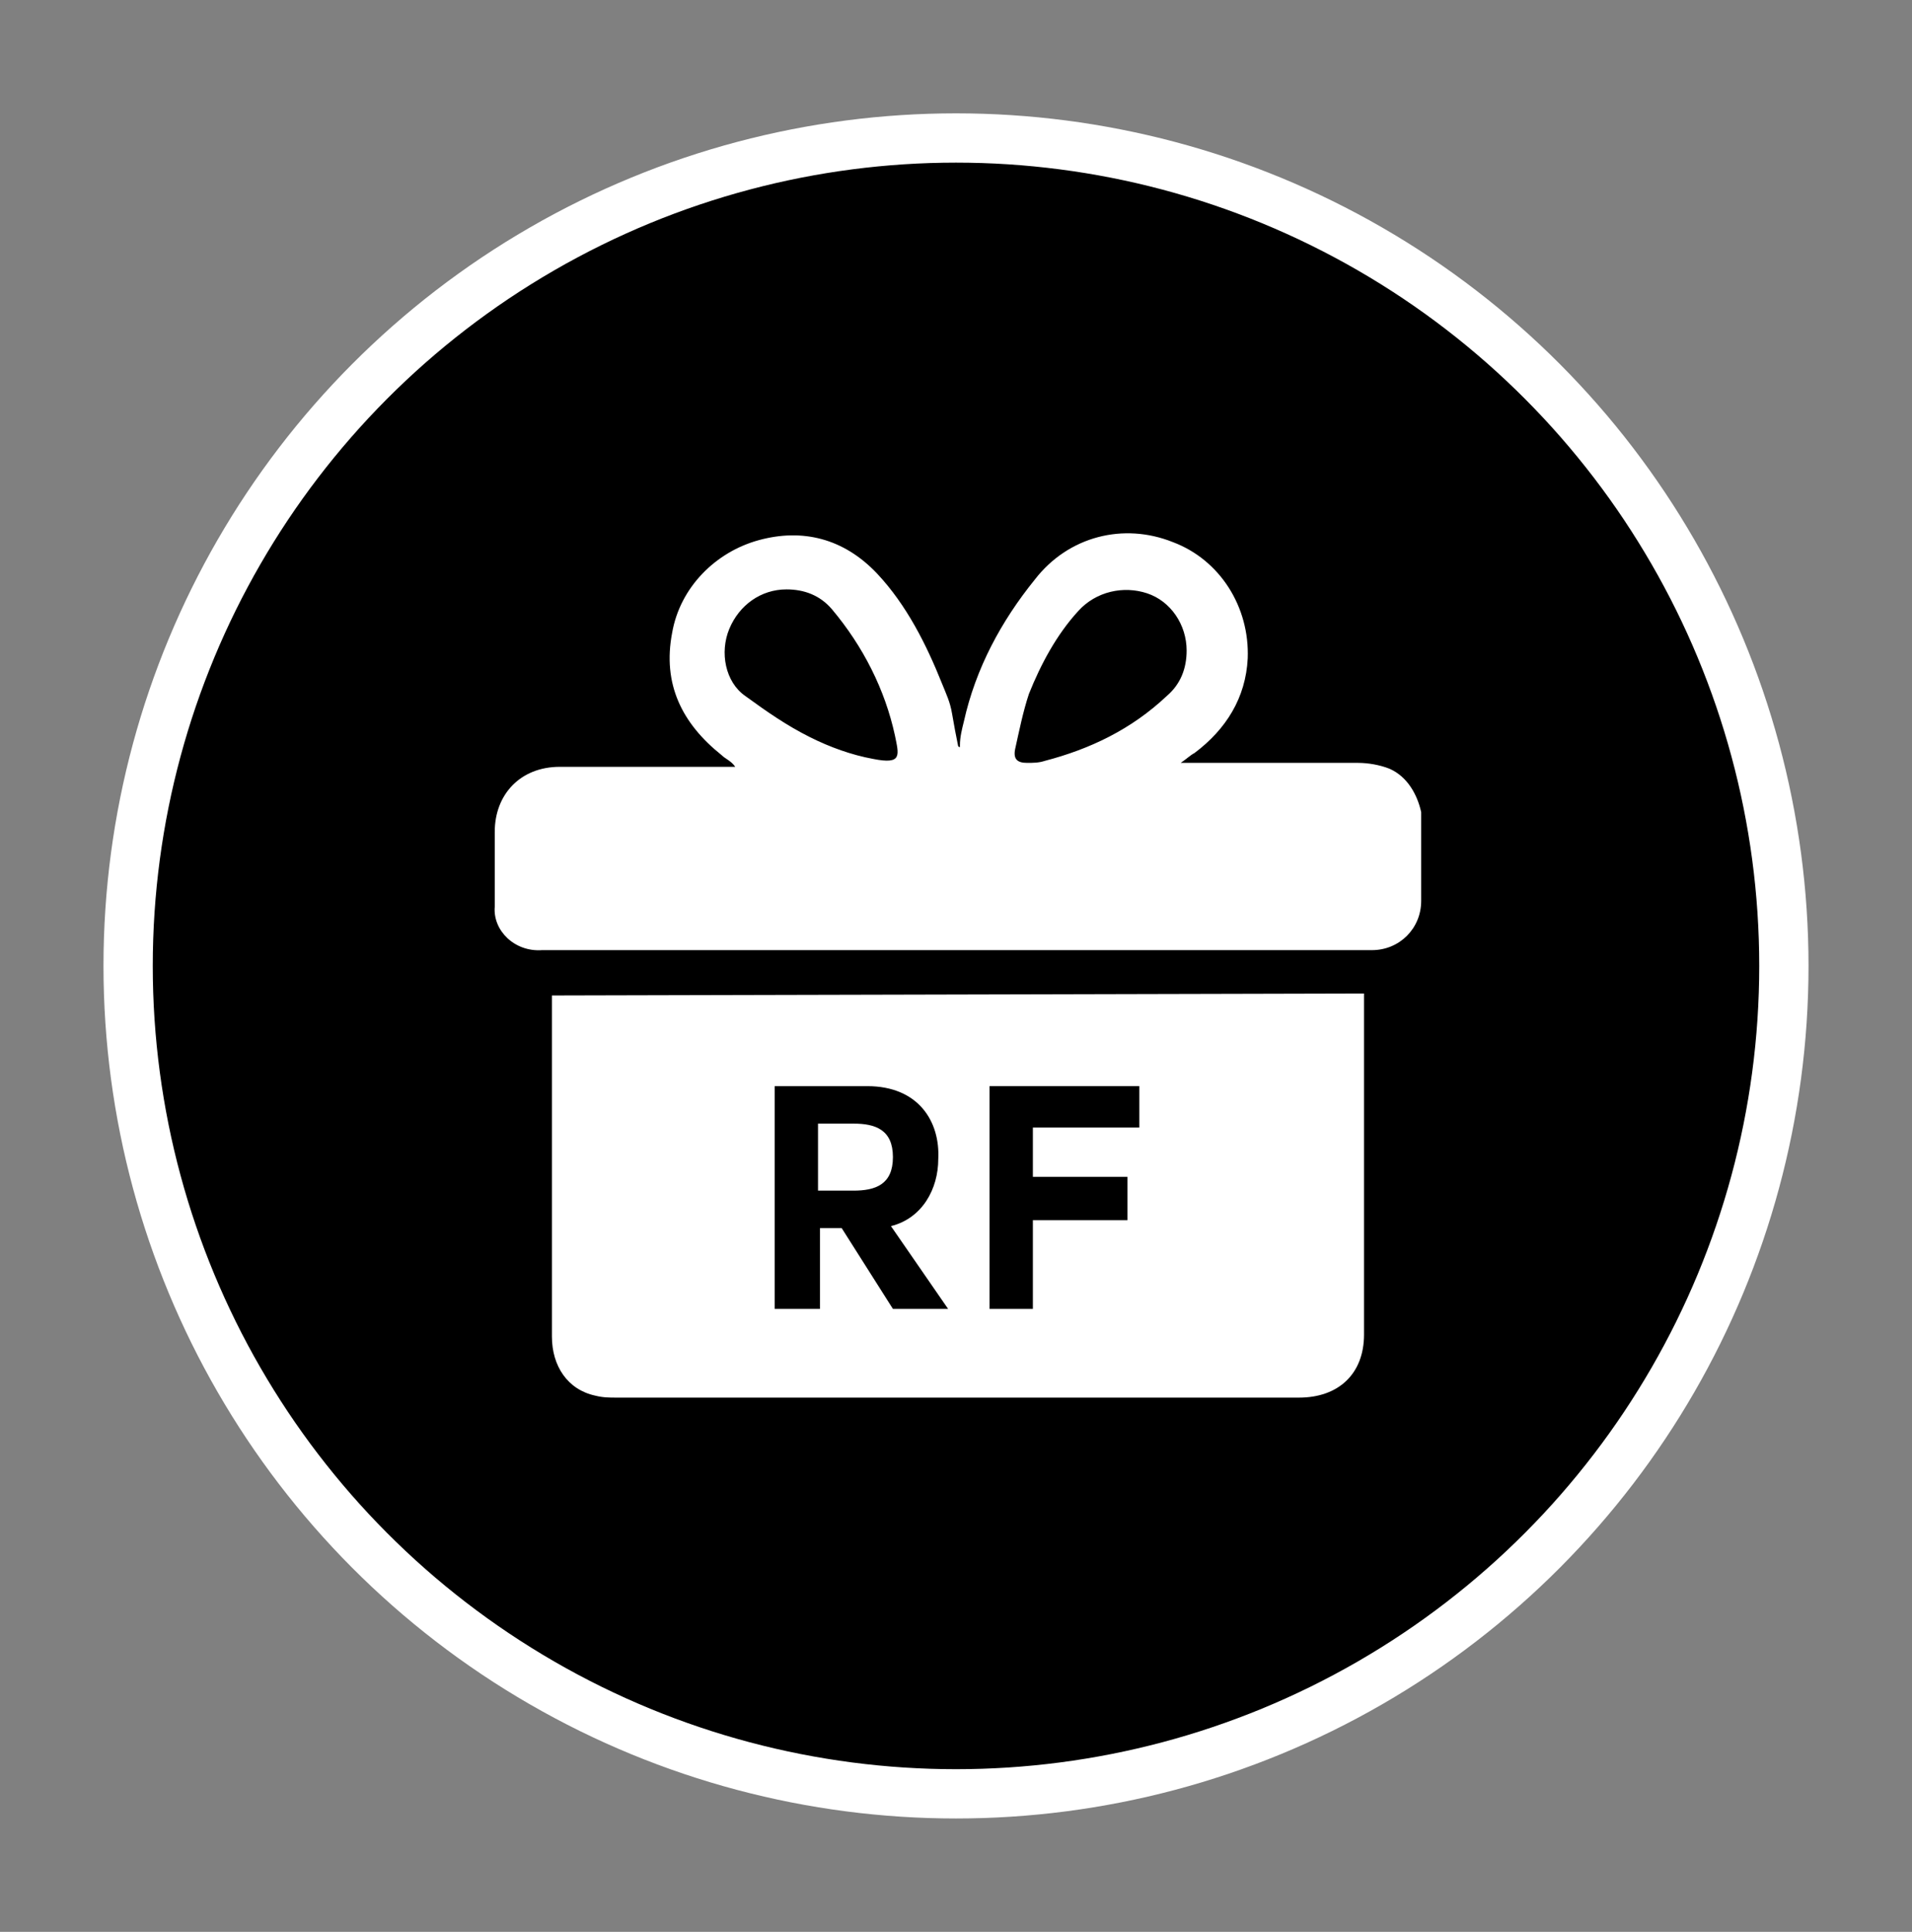
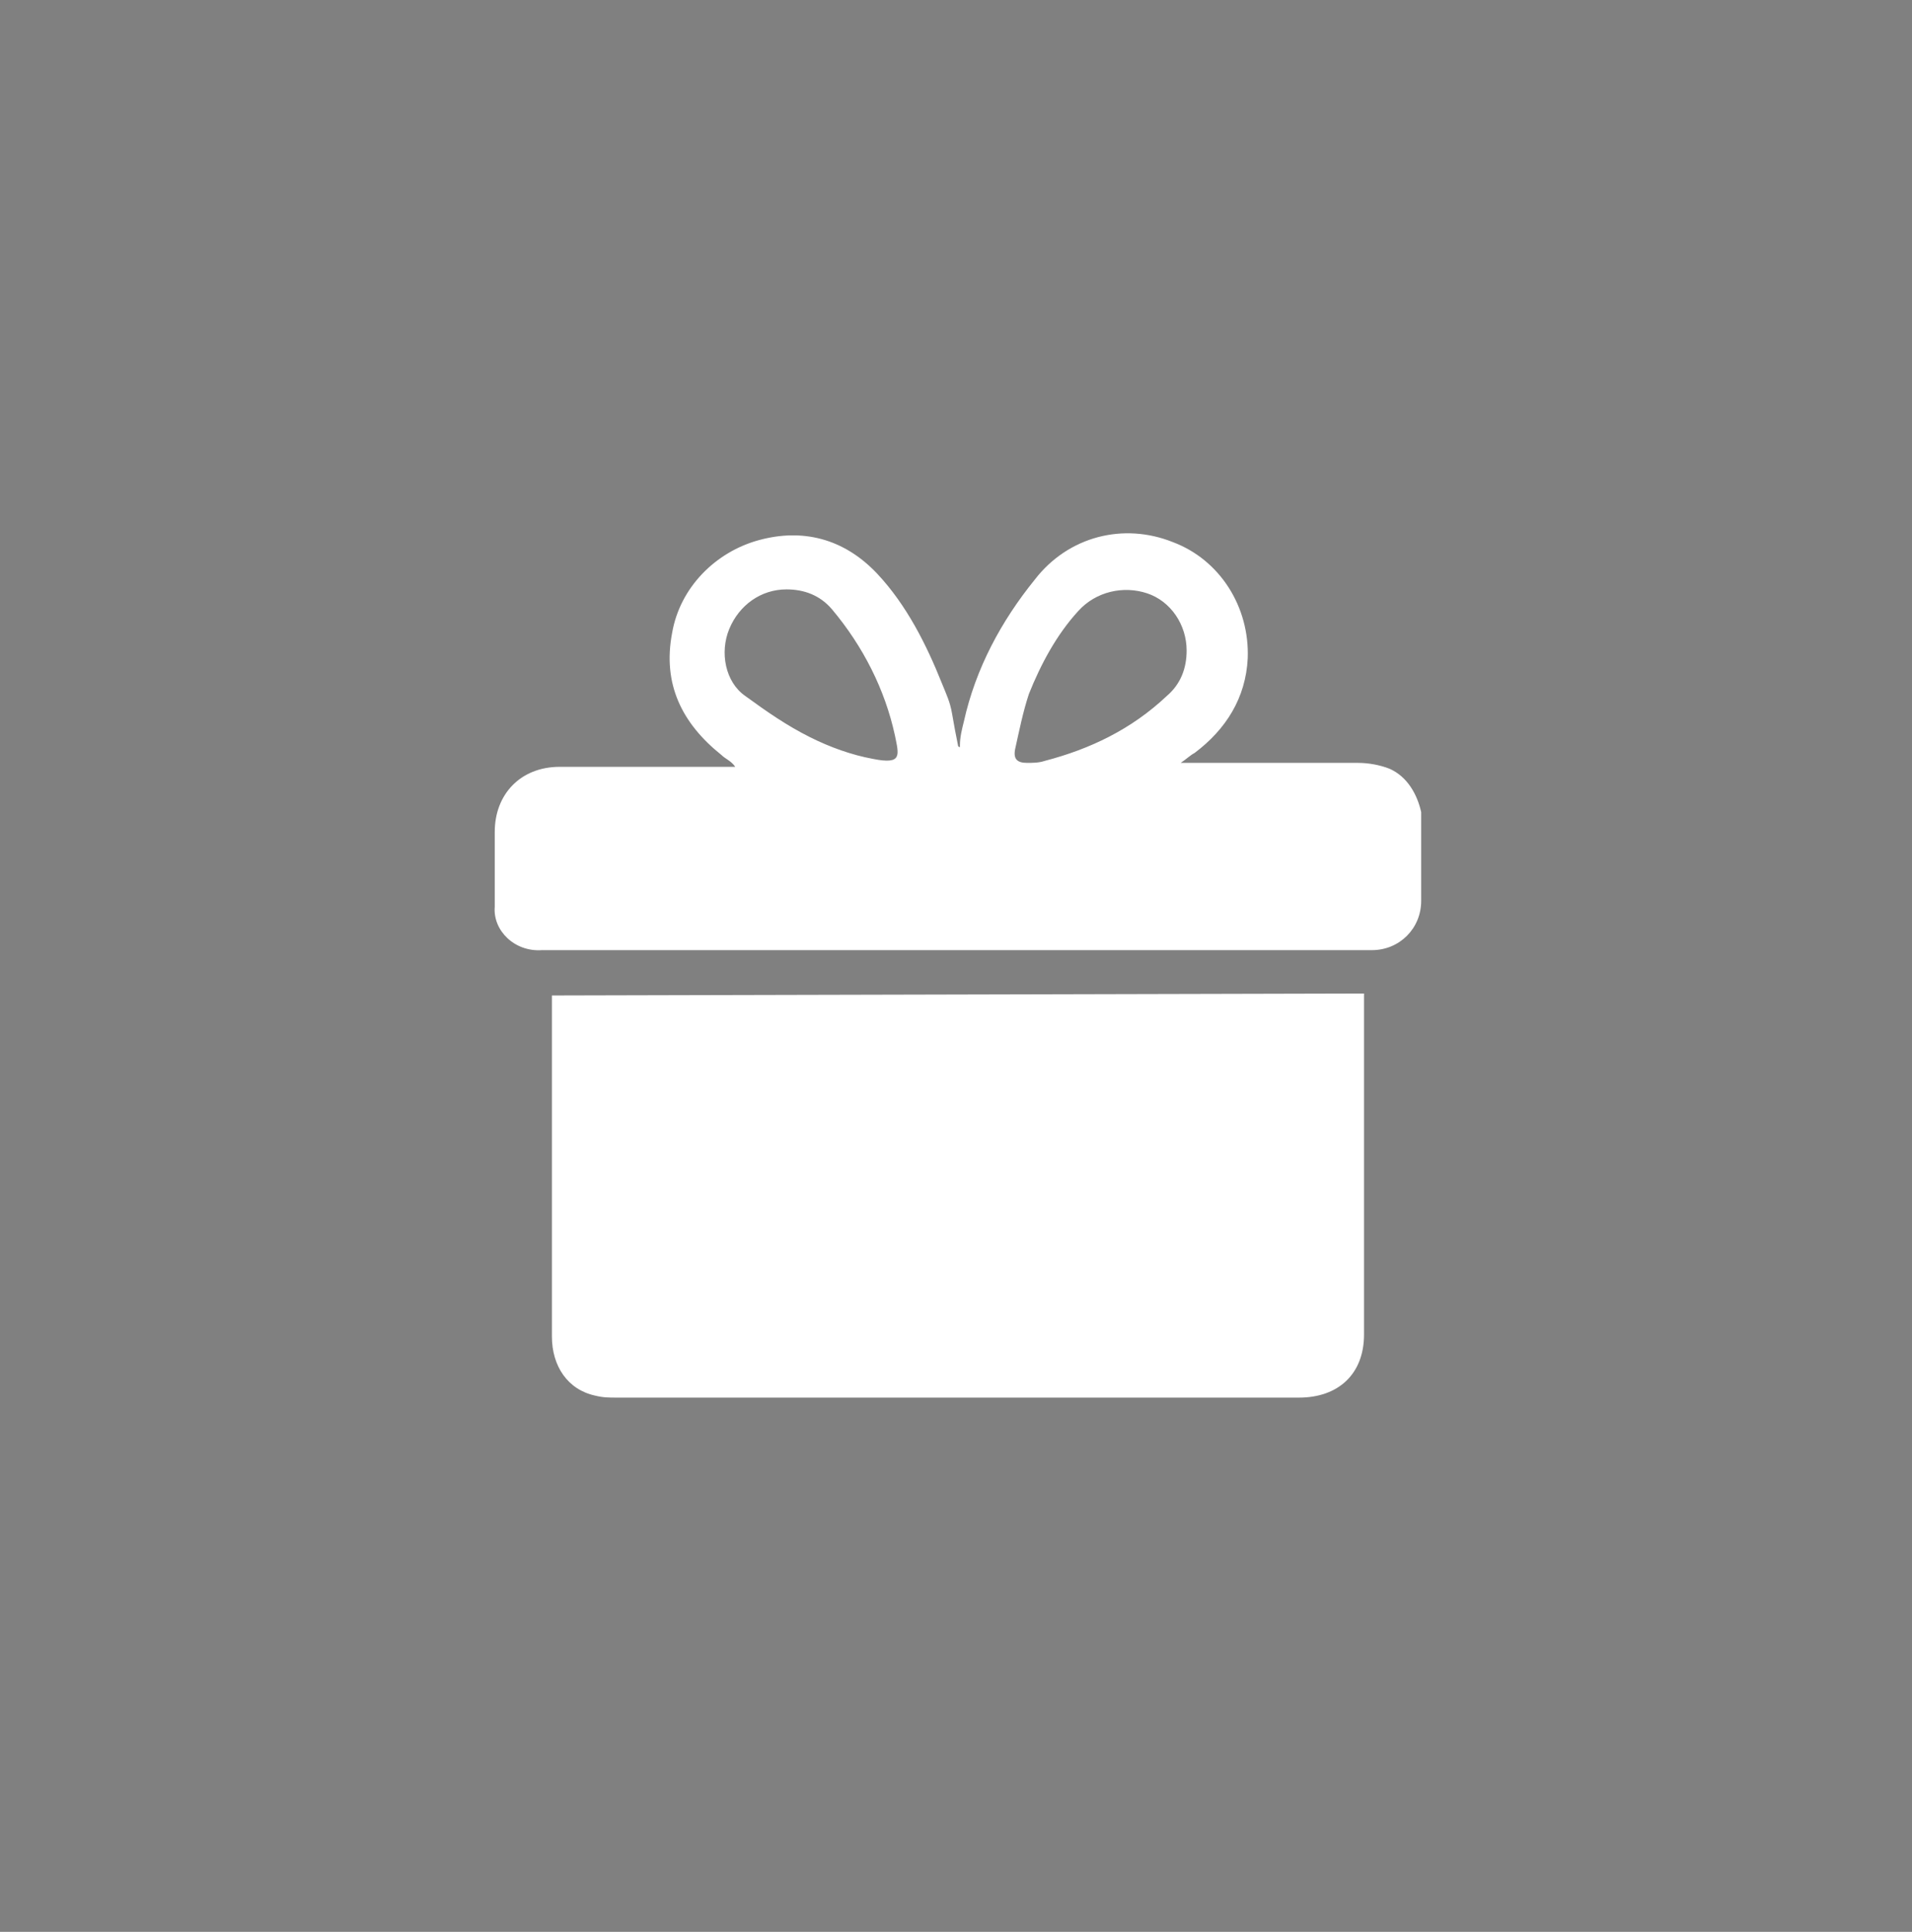
<svg xmlns="http://www.w3.org/2000/svg" version="1.1" id="Capa_1" x="0px" y="0px" viewBox="0 0 97 98" style="enable-background:new 0 0 97 98;" xml:space="preserve">
  <rect x="0" y="0" width="97" height="98" fill="#808080" stroke="none" />
  <style type="text/css">
	.st0{stroke:#FFFFFF;stroke-width:2.5;stroke-miterlimit:10;}
	.st1{fill:#FFFFFF;}
</style>
-   <circle class="st0" cx="48.5" cy="49" r="42" />
  <g>
    <g id="WmKeJp">
      <g>
        <path class="st1" d="M28,50.5V51c0,5.6,0,11.2,0,16.8c0,1.5,0.8,2.7,2.2,3c0.4,0.1,0.7,0.1,1.1,0.1c11.5,0,23.1,0,34.6,0     c2,0,3.3-1.2,3.3-3.2c0-5.6,0-11.1,0-16.7v-0.6C70,50.4,27.5,50.5,28,50.5L28,50.5z" />
        <path class="st1" d="M27.5,48.2h42.1c1.4,0,2.5-1.1,2.5-2.5v-4.5c-0.2-0.9-0.7-1.8-1.6-2.2c-0.5-0.2-1.1-0.3-1.6-0.3     c-2.8,0-5.5,0-8.3,0h-0.7c0.3-0.2,0.5-0.4,0.7-0.5c1.6-1.2,2.6-2.8,2.7-4.8c0.1-2.6-1.4-5-3.8-5.9c-2.5-1-5.3-0.3-7,1.9     c-1.7,2.1-3,4.5-3.6,7.2c-0.1,0.4-0.2,0.8-0.2,1.2c0,0,0,0,0,0.1c0,0-0.1,0-0.1-0.1c-0.1-0.5-0.2-1-0.3-1.6s-0.3-1-0.5-1.5     c-0.8-2-1.8-4-3.3-5.6c-1.7-1.8-3.8-2.3-6-1.7s-4,2.4-4.4,4.7c-0.5,2.6,0.5,4.6,2.5,6.2c0.2,0.2,0.5,0.3,0.7,0.6h-0.5     c-2.8,0-5.6,0-8.4,0c-2,0-3.3,1.4-3.3,3.3c0,1.3,0,2.5,0,3.8C25,47.2,26.1,48.3,27.5,48.2L27.5,48.2z M51.5,38     c0.2-0.9,0.4-1.9,0.7-2.8c0.6-1.5,1.4-3,2.5-4.2c0.9-1,2.3-1.3,3.5-0.9s2,1.6,2,2.9c0,0.9-0.3,1.7-1,2.3C57.4,37,55.3,38,53,38.6     c-0.3,0.1-0.6,0.1-0.9,0.1C51.6,38.7,51.4,38.5,51.5,38L51.5,38z M37,31.9c0.5-1.2,1.6-2,2.9-2c0.9,0,1.7,0.3,2.3,1     c1.6,1.9,2.7,4.1,3.2,6.4c0.2,1,0.4,1.5-1.1,1.2c-1.1-0.2-2.2-0.6-3.2-1.1c-1.2-0.6-2.2-1.3-3.3-2.1C36.8,34.6,36.5,33.1,37,31.9     L37,31.9z" />
      </g>
    </g>
    <g>
-       <path d="M45.2,62.2l2.9,4.2h-2.8l-2.6-4.1h-1.1v4.1h-2.3V55.1H44c2.6,0,3.7,1.8,3.6,3.7C47.6,60.3,46.8,61.8,45.2,62.2L45.2,62.2    L45.2,62.2z M41.5,57v3.4h1.8c1.1,0,2-0.3,2-1.7s-0.9-1.7-2-1.7H41.5L41.5,57z" />
-       <polygon points="52.4,64.3 52.4,66.4 50.2,66.4 50.2,55.1 57.8,55.1 57.8,57.2 52.4,57.2 52.4,59.7 57.2,59.7 57.2,61.9     52.4,61.9   " />
-     </g>
+       </g>
  </g>
</svg>